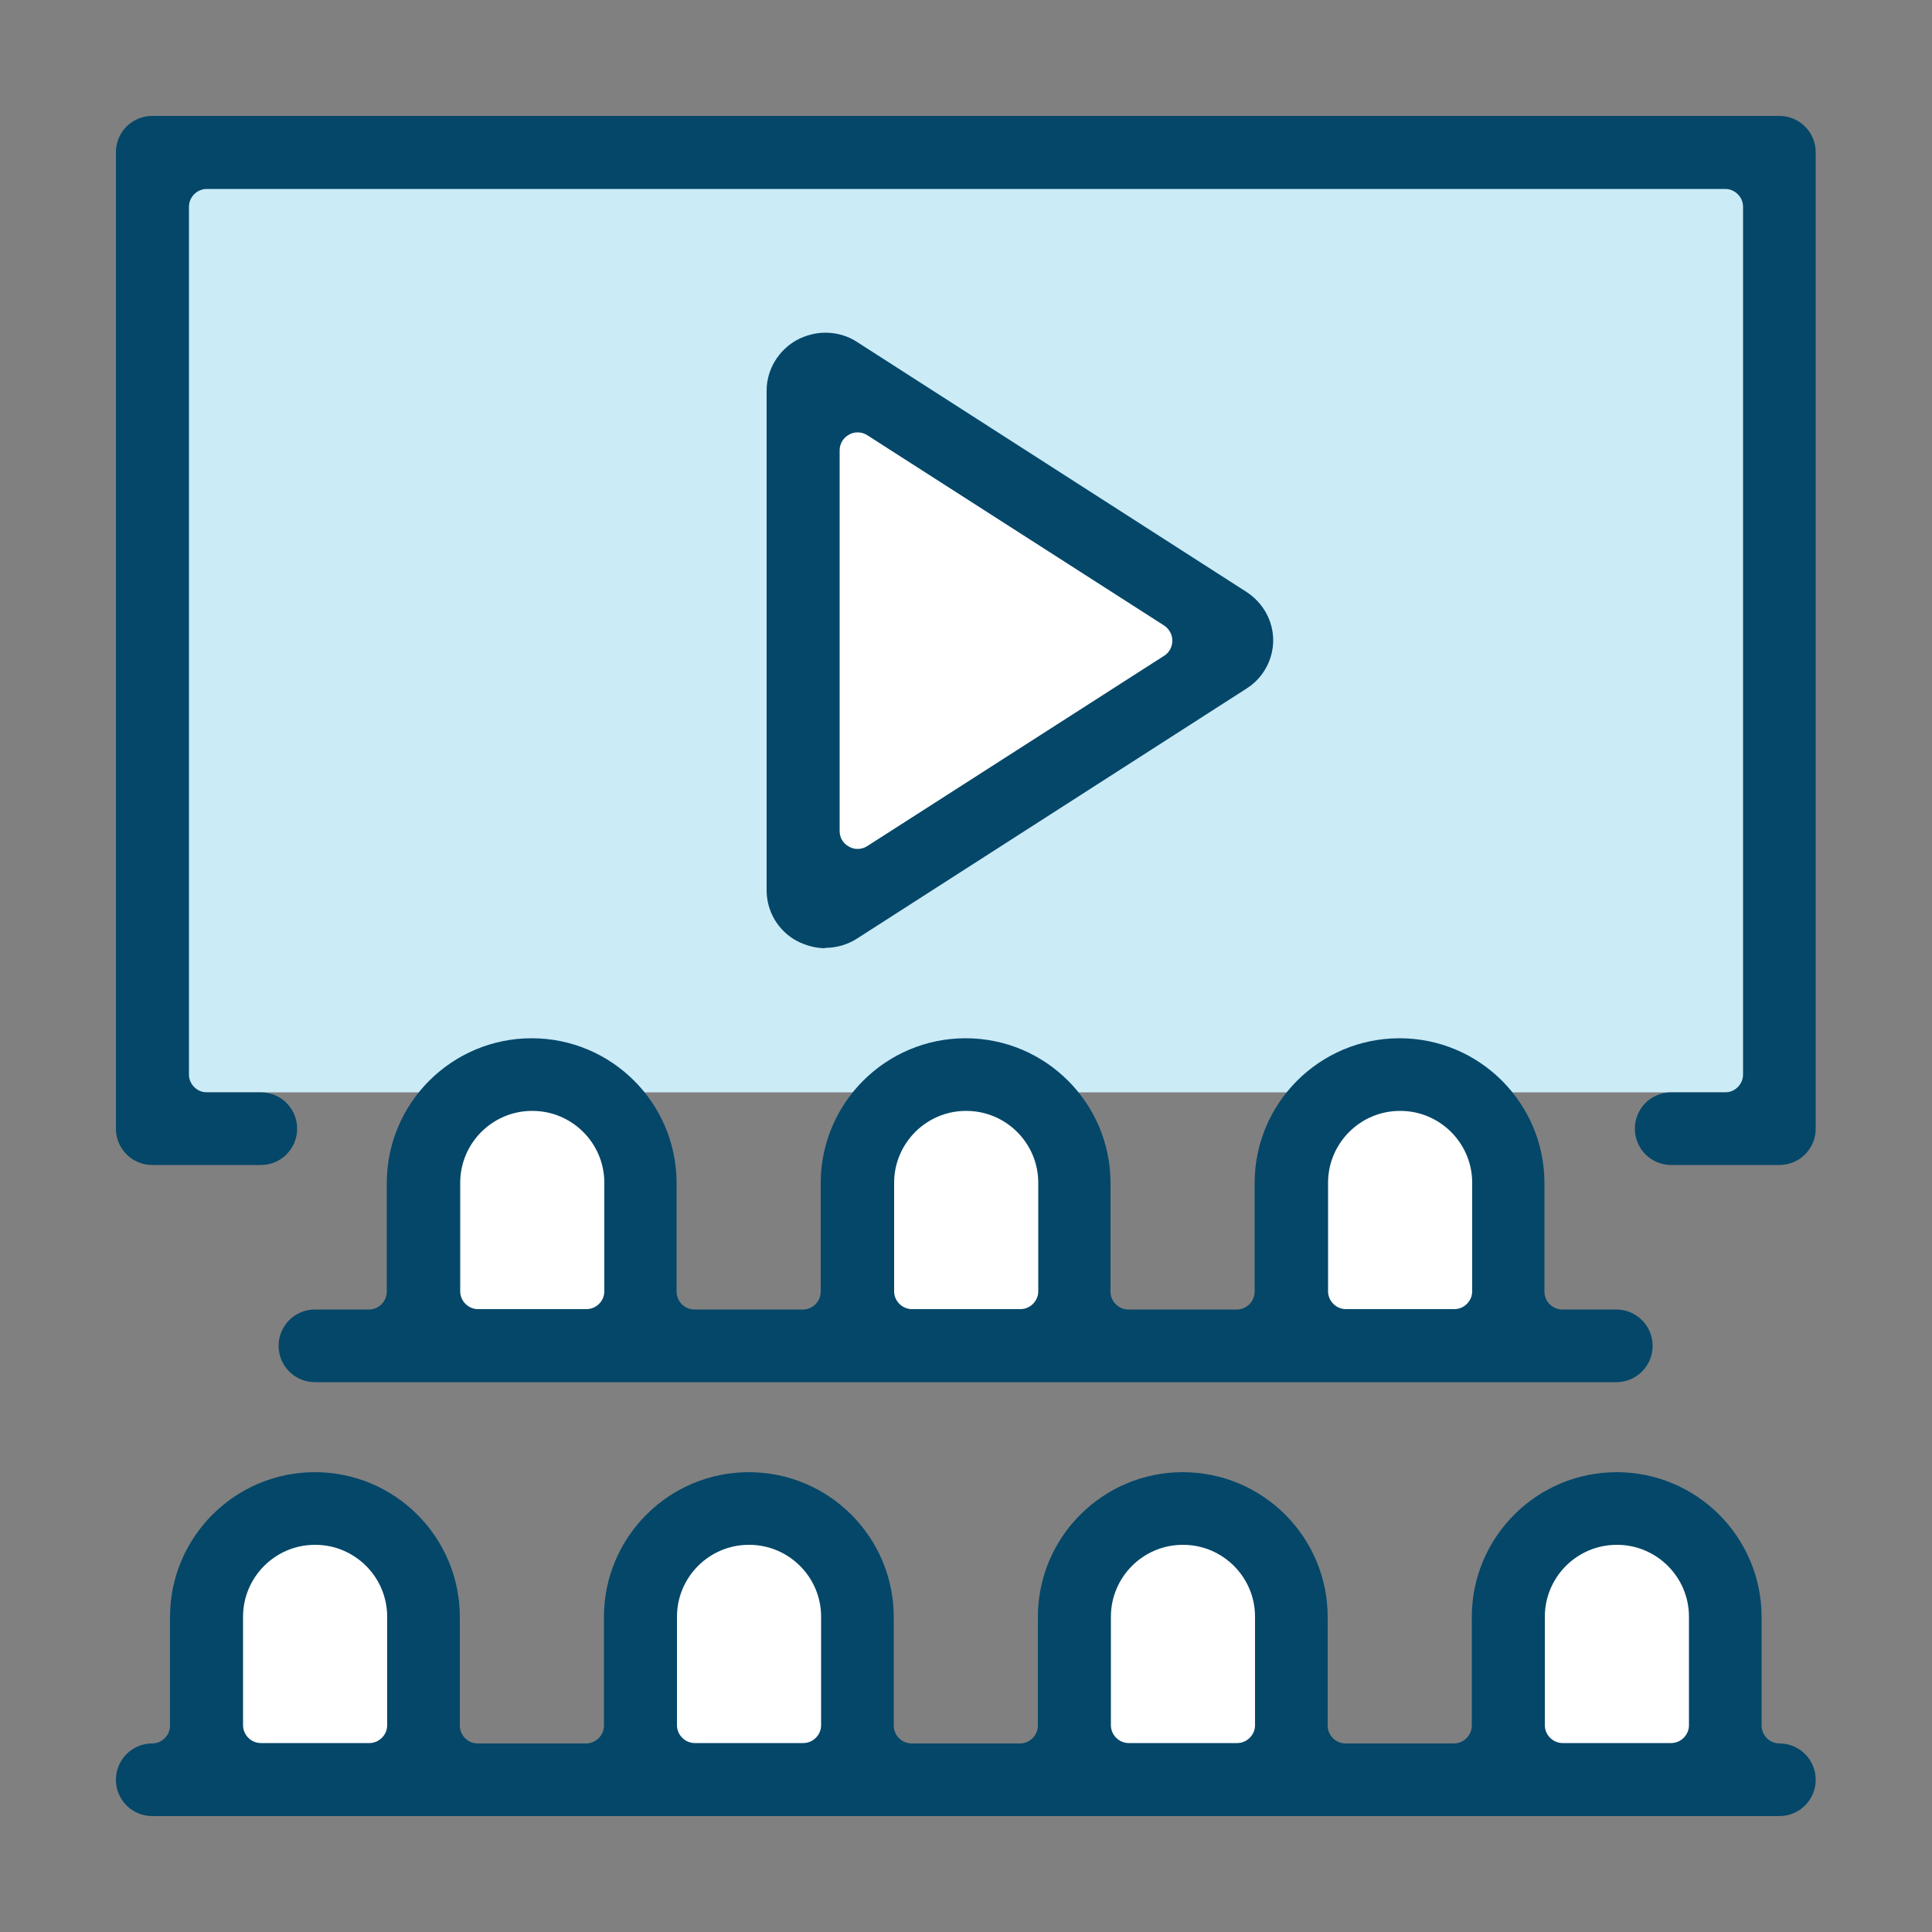
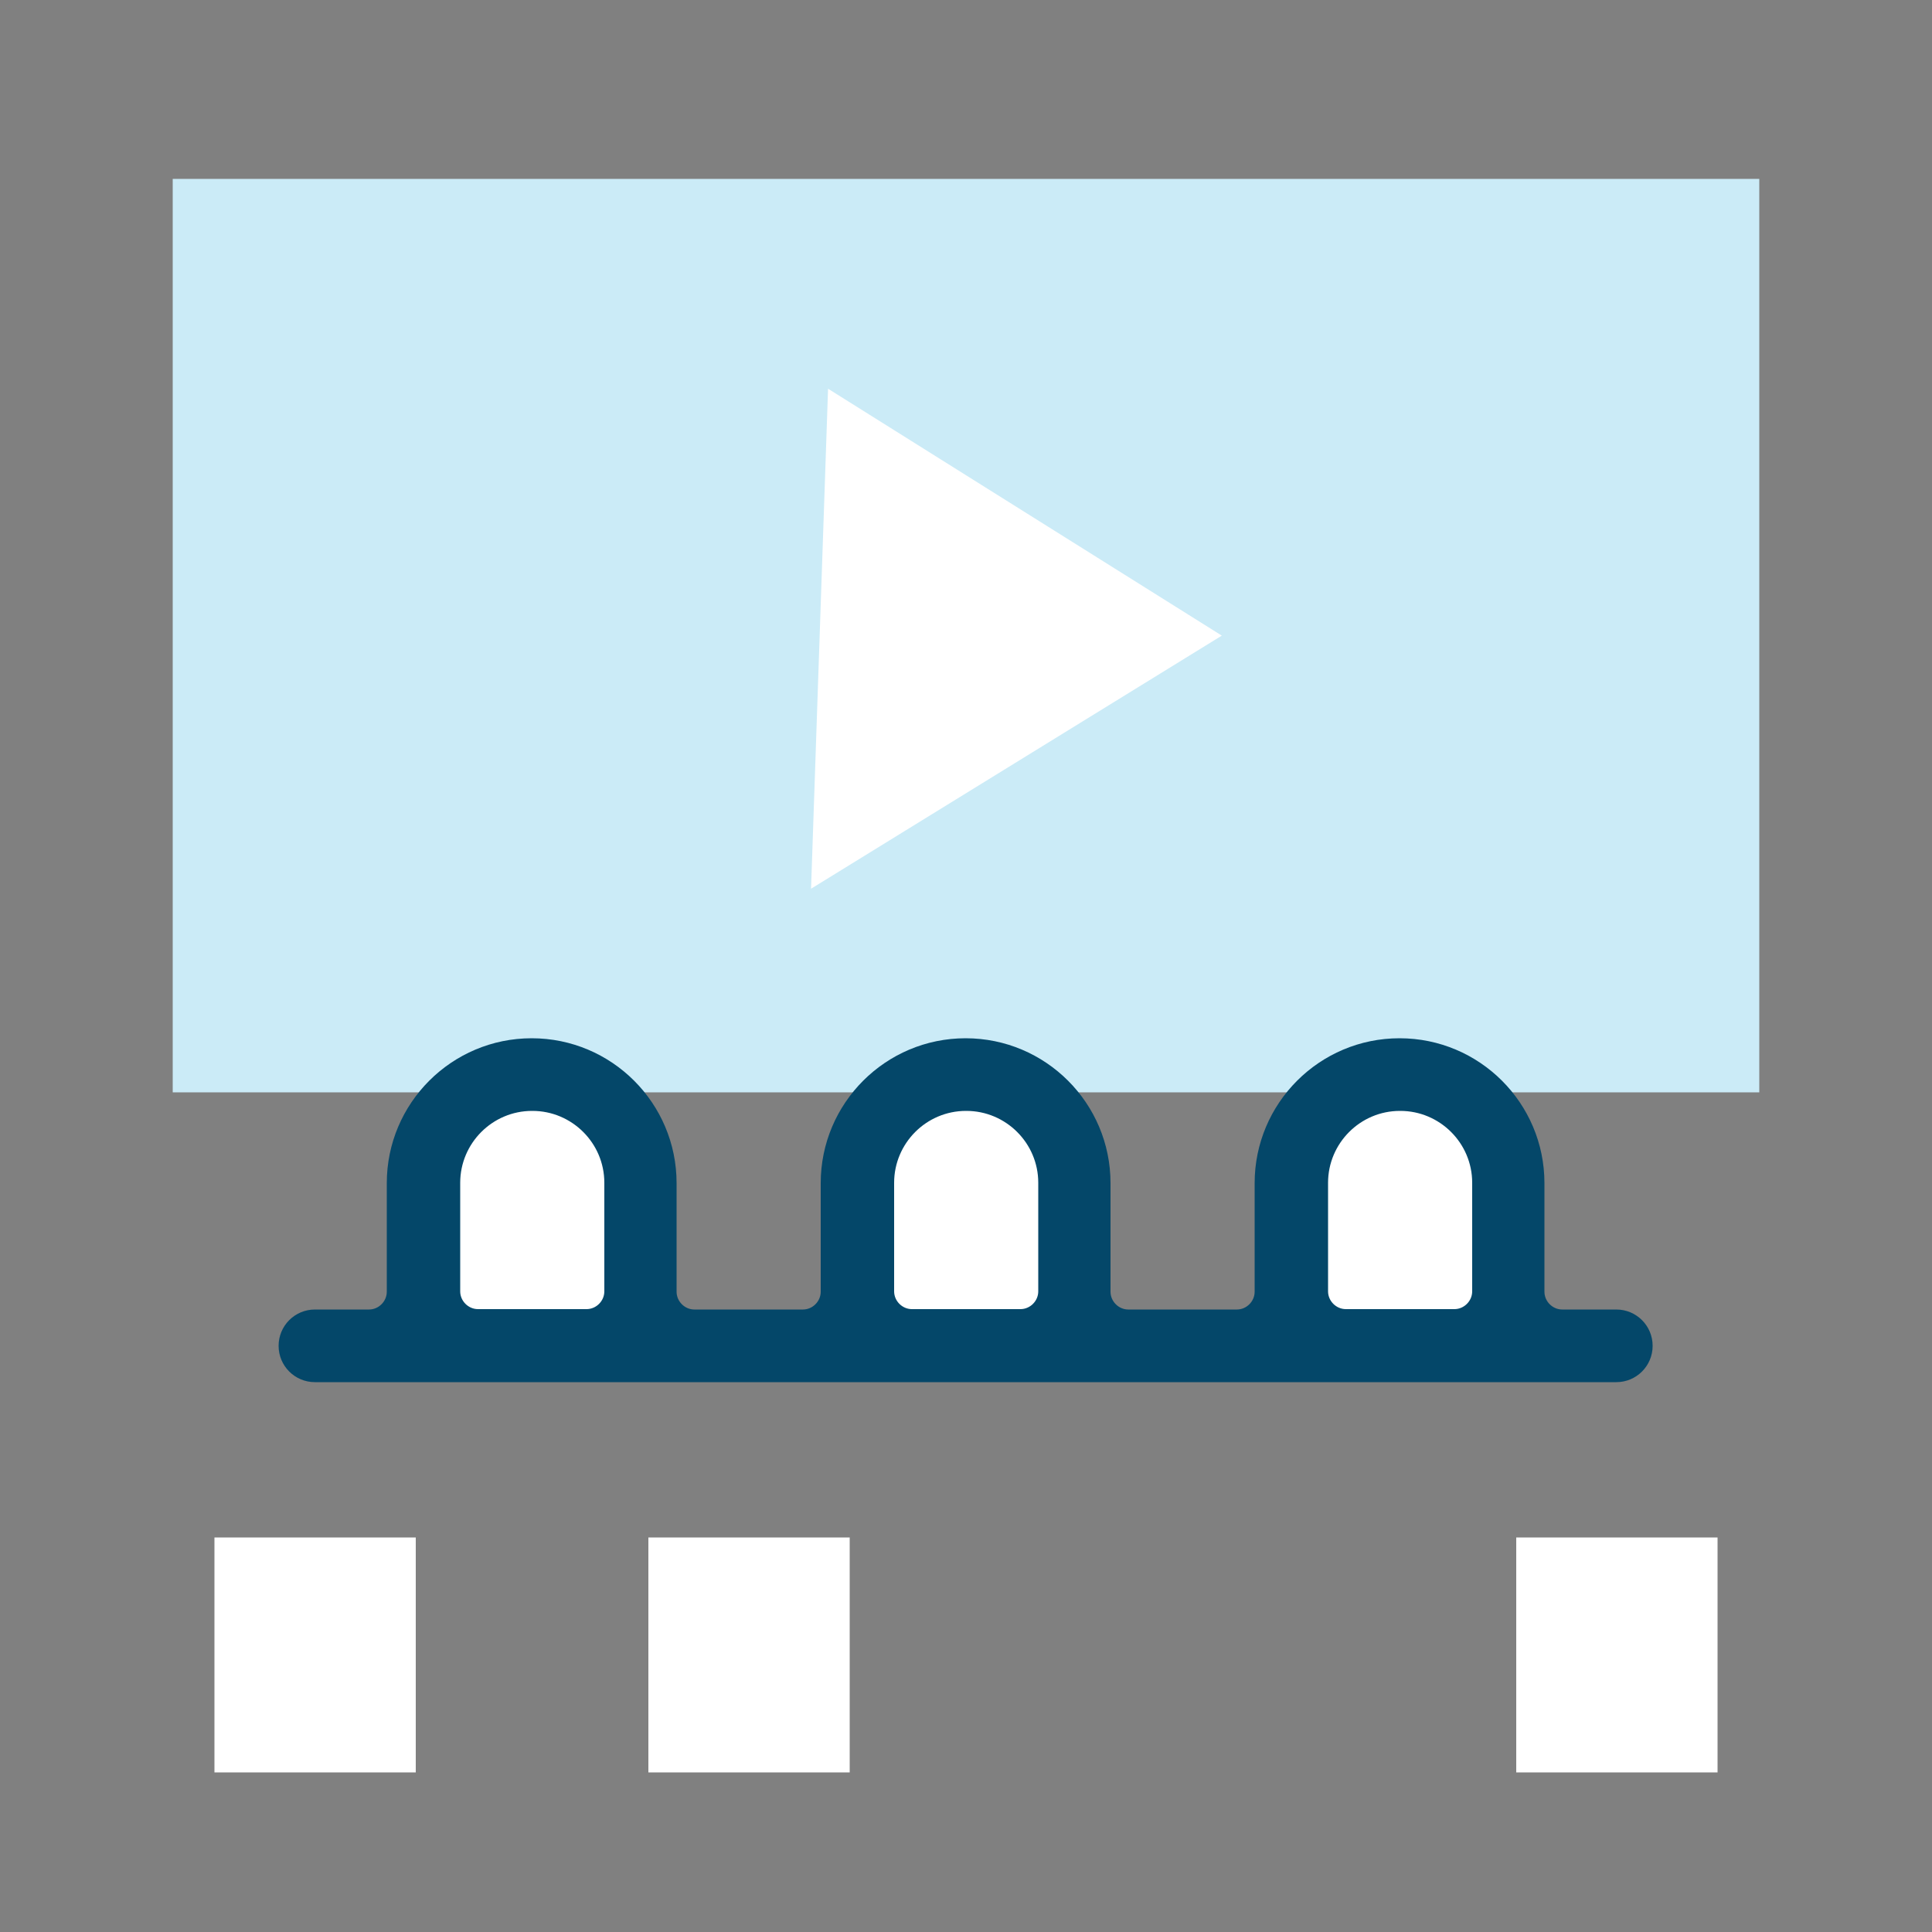
<svg xmlns="http://www.w3.org/2000/svg" id="Layer_1" data-name="Layer 1" viewBox="0 0 50 50">
  <rect x="0" y="0" width="50" height="50" fill="#808080" stroke="none" />
  <defs>
    <style>      .cls-1 {        fill: #044769;      }      .cls-2 {        fill: #fff;      }      .cls-3 {        fill: #cbebf7;      }    </style>
  </defs>
  <rect class="cls-3" x="4.47" y="4.63" width="41.06" height="23.64" />
  <polygon class="cls-2" points="21.43 10.06 31.62 16.45 20.99 23 21.43 10.06" />
  <rect class="cls-2" x="11.17" y="28.58" width="5.21" height="6.08" />
  <rect class="cls-2" x="22.4" y="28.58" width="5.21" height="6.08" />
  <rect class="cls-2" x="33.63" y="28.58" width="5.21" height="6.08" />
  <rect class="cls-2" x="39.24" y="39.79" width="5.21" height="6.08" />
-   <rect class="cls-2" x="28.01" y="39.79" width="5.21" height="6.08" />
  <rect class="cls-2" x="16.78" y="39.79" width="5.21" height="6.08" />
  <rect class="cls-2" x="5.55" y="39.79" width="5.21" height="6.08" />
  <g>
-     <path class="cls-1" d="m43.25,30.15c-.52,0-.94-.42-.94-.94s.42-.94.94-.94h1.4c.25,0,.46-.21.46-.46V5.35c0-.25-.21-.46-.46-.46H5.35c-.25,0-.46.21-.46.46v22.46c0,.25.21.46.46.46h1.4c.52,0,.94.42.94.94s-.42.94-.94.94h-2.81c-.52,0-.94-.42-.94-.94V3.94c0-.52.42-.94.94-.94h42.11c.52,0,.94.42.94.94v25.27c0,.52-.42.94-.94.94h-2.81Z" />
-     <path class="cls-1" d="m21.36,24.54c-.25,0-.51-.07-.74-.19-.48-.26-.78-.76-.78-1.31v-12.93c0-.54.3-1.04.78-1.31.23-.12.48-.19.74-.19.29,0,.58.08.82.24l10.08,6.47c.43.28.69.75.69,1.25s-.26.98-.69,1.25l-10.08,6.47c-.25.16-.53.24-.83.24Zm.83-13.35c-.08,0-.15.02-.22.06-.15.08-.24.24-.24.4v9.86c0,.17.09.32.24.4.07.04.14.06.22.06.09,0,.17-.02.25-.07l7.69-4.93c.13-.08.21-.23.21-.39s-.08-.3-.21-.39l-7.69-4.93c-.08-.05-.16-.07-.25-.07Z" />
    <path class="cls-1" d="m8.15,35.77c-.52,0-.94-.42-.94-.94s.42-.94.94-.94h1.4c.25,0,.46-.21.46-.46v-2.81c0-2.07,1.68-3.75,3.75-3.75s3.75,1.68,3.75,3.75v2.81c0,.25.21.46.46.46h2.81c.25,0,.46-.21.46-.46v-2.81c0-2.07,1.68-3.75,3.75-3.75s3.75,1.68,3.75,3.75v2.81c0,.25.21.46.46.46h2.81c.25,0,.46-.21.46-.46v-2.81c0-2.07,1.68-3.75,3.75-3.75s3.75,1.68,3.75,3.75v2.81c0,.25.21.46.46.46h1.4c.52,0,.94.42.94.94s-.42.94-.94.94H8.15Zm28.08-7.02c-1.03,0-1.86.84-1.86,1.86v2.81c0,.25.21.46.46.46h2.81c.25,0,.46-.21.46-.46v-2.81c0-1.03-.84-1.86-1.86-1.86Zm-11.23,0c-1.03,0-1.86.84-1.86,1.86v2.81c0,.25.21.46.46.46h2.81c.25,0,.46-.21.46-.46v-2.81c0-1.03-.84-1.86-1.86-1.86Zm-11.23,0c-1.03,0-1.86.84-1.86,1.86v2.81c0,.25.21.46.46.46h2.81c.25,0,.46-.21.46-.46v-2.81c0-1.03-.84-1.86-1.86-1.86Z" />
-     <path class="cls-1" d="m3.94,47c-.52,0-.94-.42-.94-.94s.42-.94.94-.94c.25,0,.46-.21.46-.46v-2.81c0-2.07,1.68-3.75,3.75-3.75s3.75,1.68,3.75,3.75v2.81c0,.25.21.46.46.46h2.81c.25,0,.46-.21.46-.46v-2.81c0-2.07,1.68-3.75,3.75-3.75s3.75,1.68,3.75,3.75v2.81c0,.25.21.46.46.46h2.81c.25,0,.46-.21.46-.46v-2.81c0-2.07,1.68-3.75,3.75-3.75s3.75,1.68,3.75,3.75v2.81c0,.25.21.46.46.46h2.81c.25,0,.46-.21.46-.46v-2.81c0-2.07,1.68-3.75,3.75-3.75s3.75,1.68,3.75,3.75v2.81c0,.25.21.46.46.46.52,0,.94.42.94.94s-.42.94-.94.94H3.94Zm37.9-7.02c-1.03,0-1.86.84-1.86,1.86v2.81c0,.25.21.46.46.46h2.81c.25,0,.46-.21.46-.46v-2.81c0-1.03-.84-1.86-1.86-1.86Zm-11.23,0c-1.03,0-1.86.84-1.86,1.86v2.81c0,.25.21.46.46.46h2.81c.25,0,.46-.21.46-.46v-2.81c0-1.03-.84-1.86-1.86-1.86Zm-11.23,0c-1.03,0-1.86.84-1.86,1.86v2.81c0,.25.21.46.46.46h2.81c.25,0,.46-.21.46-.46v-2.81c0-1.03-.84-1.86-1.86-1.86Zm-11.23,0c-1.03,0-1.86.84-1.86,1.86v2.81c0,.25.21.46.46.46h2.81c.25,0,.46-.21.46-.46v-2.81c0-1.03-.84-1.86-1.86-1.86Z" />
  </g>
</svg>